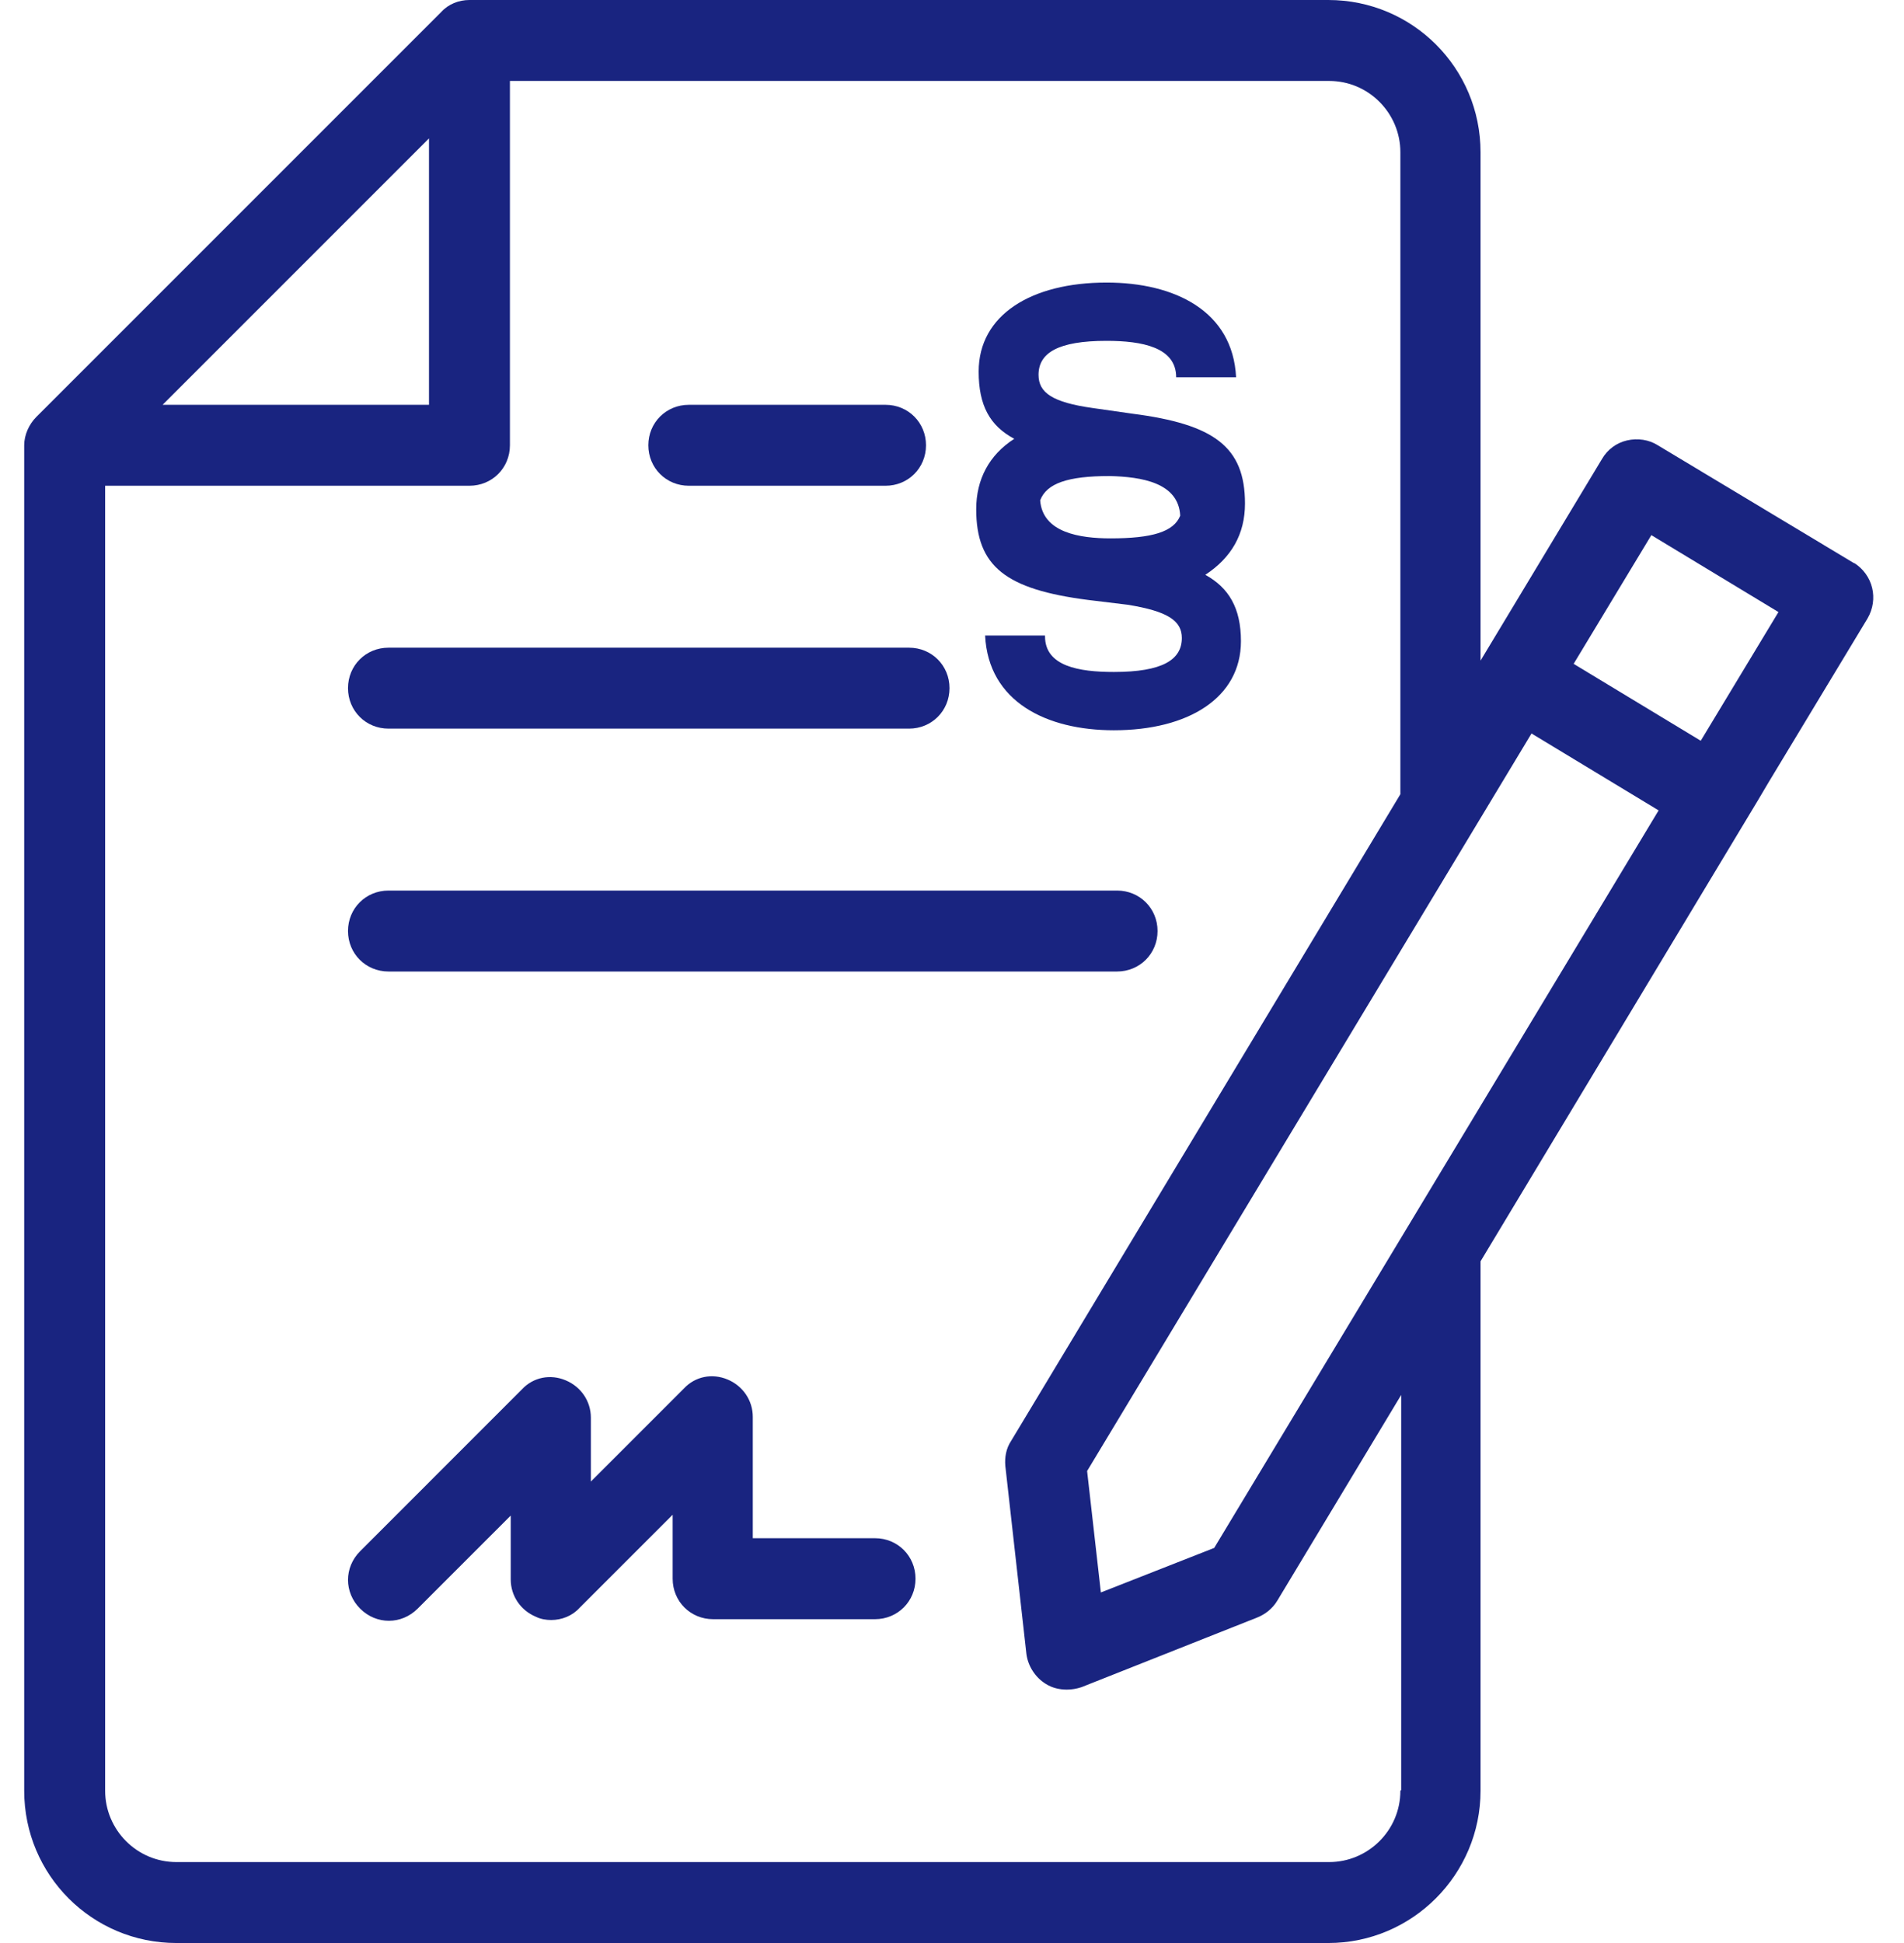
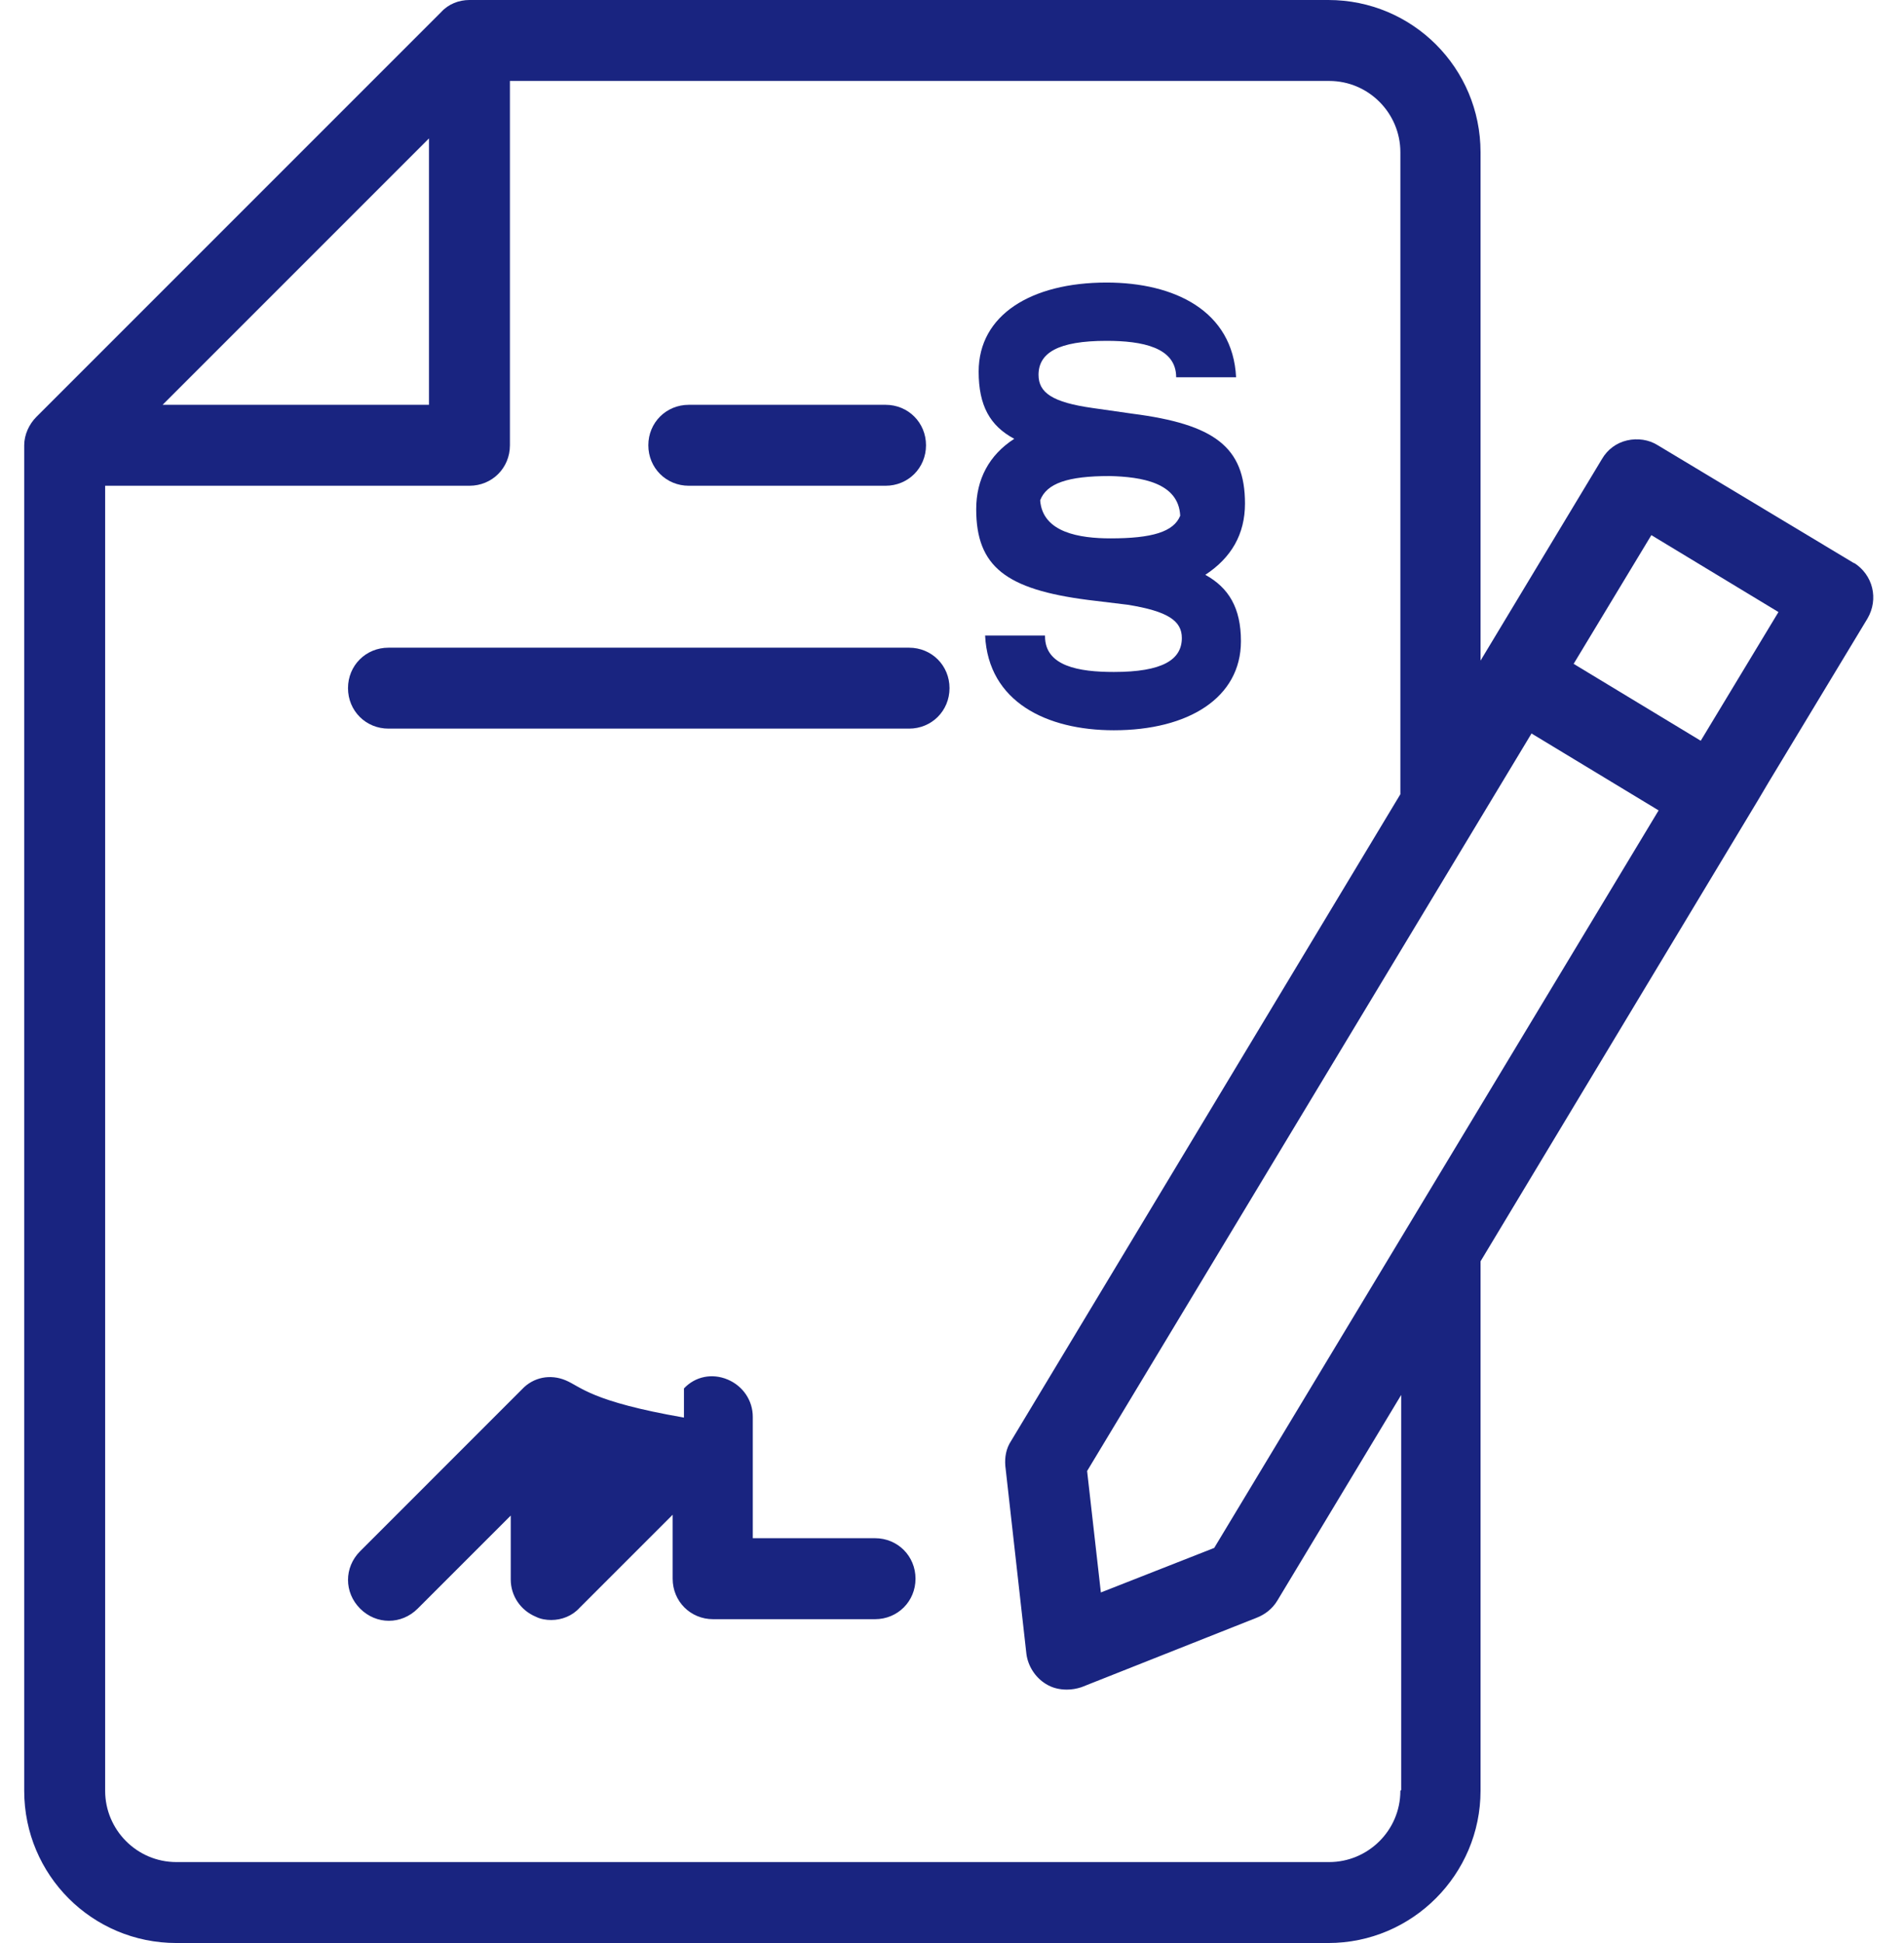
<svg xmlns="http://www.w3.org/2000/svg" width="49" height="50" viewBox="0 0 49 50" fill="none">
  <g clip-path="url(#clip0_345_2)">
-     <path d="M22.498 39.583H19.373V36.458C19.373 36.042 19.123 35.667 18.727 35.5C18.331 35.333 17.894 35.417 17.602 35.729L15.206 38.125V36.479C15.206 36.062 14.956 35.688 14.56 35.521C14.165 35.354 13.727 35.438 13.435 35.75L9.269 39.917C8.852 40.333 8.852 40.979 9.269 41.396C9.685 41.812 10.331 41.812 10.748 41.396L13.144 39V40.646C13.144 41.062 13.394 41.438 13.79 41.604C13.915 41.667 14.06 41.688 14.185 41.688C14.456 41.688 14.727 41.583 14.915 41.375L17.311 38.979V40.625C17.311 41.208 17.769 41.667 18.352 41.667H22.519C23.102 41.667 23.561 41.208 23.561 40.625C23.561 40.042 23.102 39.583 22.519 39.583H22.498Z" fill="#192480" />
+     <path d="M22.498 39.583H19.373V36.458C19.373 36.042 19.123 35.667 18.727 35.5C18.331 35.333 17.894 35.417 17.602 35.729V36.479C15.206 36.062 14.956 35.688 14.56 35.521C14.165 35.354 13.727 35.438 13.435 35.75L9.269 39.917C8.852 40.333 8.852 40.979 9.269 41.396C9.685 41.812 10.331 41.812 10.748 41.396L13.144 39V40.646C13.144 41.062 13.394 41.438 13.79 41.604C13.915 41.667 14.06 41.688 14.185 41.688C14.456 41.688 14.727 41.583 14.915 41.375L17.311 38.979V40.625C17.311 41.208 17.769 41.667 18.352 41.667H22.519C23.102 41.667 23.561 41.208 23.561 40.625C23.561 40.042 23.102 39.583 22.519 39.583H22.498Z" fill="#192480" />
    <path d="M9.998 18.75H23.394C23.977 18.75 24.436 18.292 24.436 17.708C24.436 17.125 23.977 16.667 23.394 16.667H9.998C9.415 16.667 8.956 17.125 8.956 17.708C8.956 18.292 9.415 18.75 9.998 18.75Z" fill="#192480" />
-     <path d="M9.998 25H28.748C29.331 25 29.79 24.542 29.79 23.958C29.79 23.375 29.331 22.917 28.748 22.917H9.998C9.415 22.917 8.956 23.375 8.956 23.958C8.956 24.542 9.415 25 9.998 25Z" fill="#192480" />
    <path d="M17.727 12.5H22.79C23.373 12.5 23.831 12.042 23.831 11.458C23.831 10.875 23.373 10.417 22.79 10.417H17.727C17.144 10.417 16.685 10.875 16.685 11.458C16.685 12.042 17.144 12.5 17.727 12.5Z" fill="#192480" />
    <path d="M47.727 14.5L42.664 11.458C42.435 11.312 42.144 11.271 41.873 11.333C41.602 11.396 41.373 11.562 41.227 11.812L38.102 17V3.917C38.102 1.75 36.352 0 34.185 0H12.081C11.81 0 11.54 0.104 11.352 0.312L0.935 10.729C0.748 10.917 0.623 11.188 0.623 11.458V46.083C0.623 48.25 2.373 50 4.539 50H34.185C36.352 50 38.102 48.229 38.102 46.083V32.458L45.248 20.583L45.519 20.125L48.06 15.917C48.352 15.417 48.206 14.792 47.706 14.479L47.727 14.5ZM39.414 18.875L42.685 20.854L31.248 39.833L28.331 40.979L27.977 37.854L39.414 18.875ZM11.04 3.562V10.417H4.185L11.04 3.562ZM36.039 46.083C36.039 47.104 35.206 47.917 34.206 47.917H4.539C3.519 47.917 2.706 47.083 2.706 46.083V12.5H12.081C12.665 12.5 13.123 12.042 13.123 11.458V2.083H34.206C35.227 2.083 36.039 2.917 36.039 3.917V20.438L26.019 37.083C25.894 37.271 25.852 37.5 25.873 37.729L26.415 42.562C26.456 42.875 26.644 43.167 26.915 43.333C27.081 43.438 27.269 43.479 27.456 43.479C27.581 43.479 27.706 43.458 27.831 43.417L32.352 41.625C32.56 41.542 32.748 41.396 32.873 41.188L36.06 35.896V46.062L36.039 46.083ZM43.769 19.062L40.498 17.083L42.498 13.771L45.769 15.75L43.769 19.062Z" fill="#192480" />
    <path d="M26.894 16.375C26.894 17.146 27.769 17.292 28.665 17.292C29.915 17.292 30.415 16.979 30.415 16.417C30.415 15.979 30.061 15.729 29.019 15.562L27.998 15.438C25.894 15.167 25.123 14.583 25.123 13.104C25.123 12.333 25.456 11.708 26.102 11.292C25.477 10.958 25.186 10.438 25.186 9.562C25.186 8.104 26.54 7.271 28.477 7.271C30.227 7.271 31.727 8 31.811 9.708H30.269C30.269 8.937 29.394 8.771 28.477 8.771C27.227 8.771 26.727 9.083 26.727 9.646C26.727 10.104 27.081 10.354 28.123 10.5L29.144 10.646C31.248 10.917 32.04 11.5 32.04 12.958C32.04 13.75 31.686 14.354 31.019 14.792C31.623 15.125 31.936 15.646 31.936 16.5C31.936 17.958 30.581 18.792 28.665 18.792C26.936 18.792 25.436 18.062 25.352 16.354H26.894M28.581 13.854C29.644 13.854 30.206 13.688 30.373 13.271C30.331 12.417 29.373 12.271 28.561 12.25C27.477 12.25 26.936 12.438 26.769 12.875C26.831 13.708 27.79 13.854 28.581 13.854Z" fill="#192480" />
  </g>
  <defs>
    <clipPath id="clip0_345_2">
      <rect width="47.604" height="50" fill="white" transform="translate(0.623)" />
    </clipPath>
  </defs>
</svg>